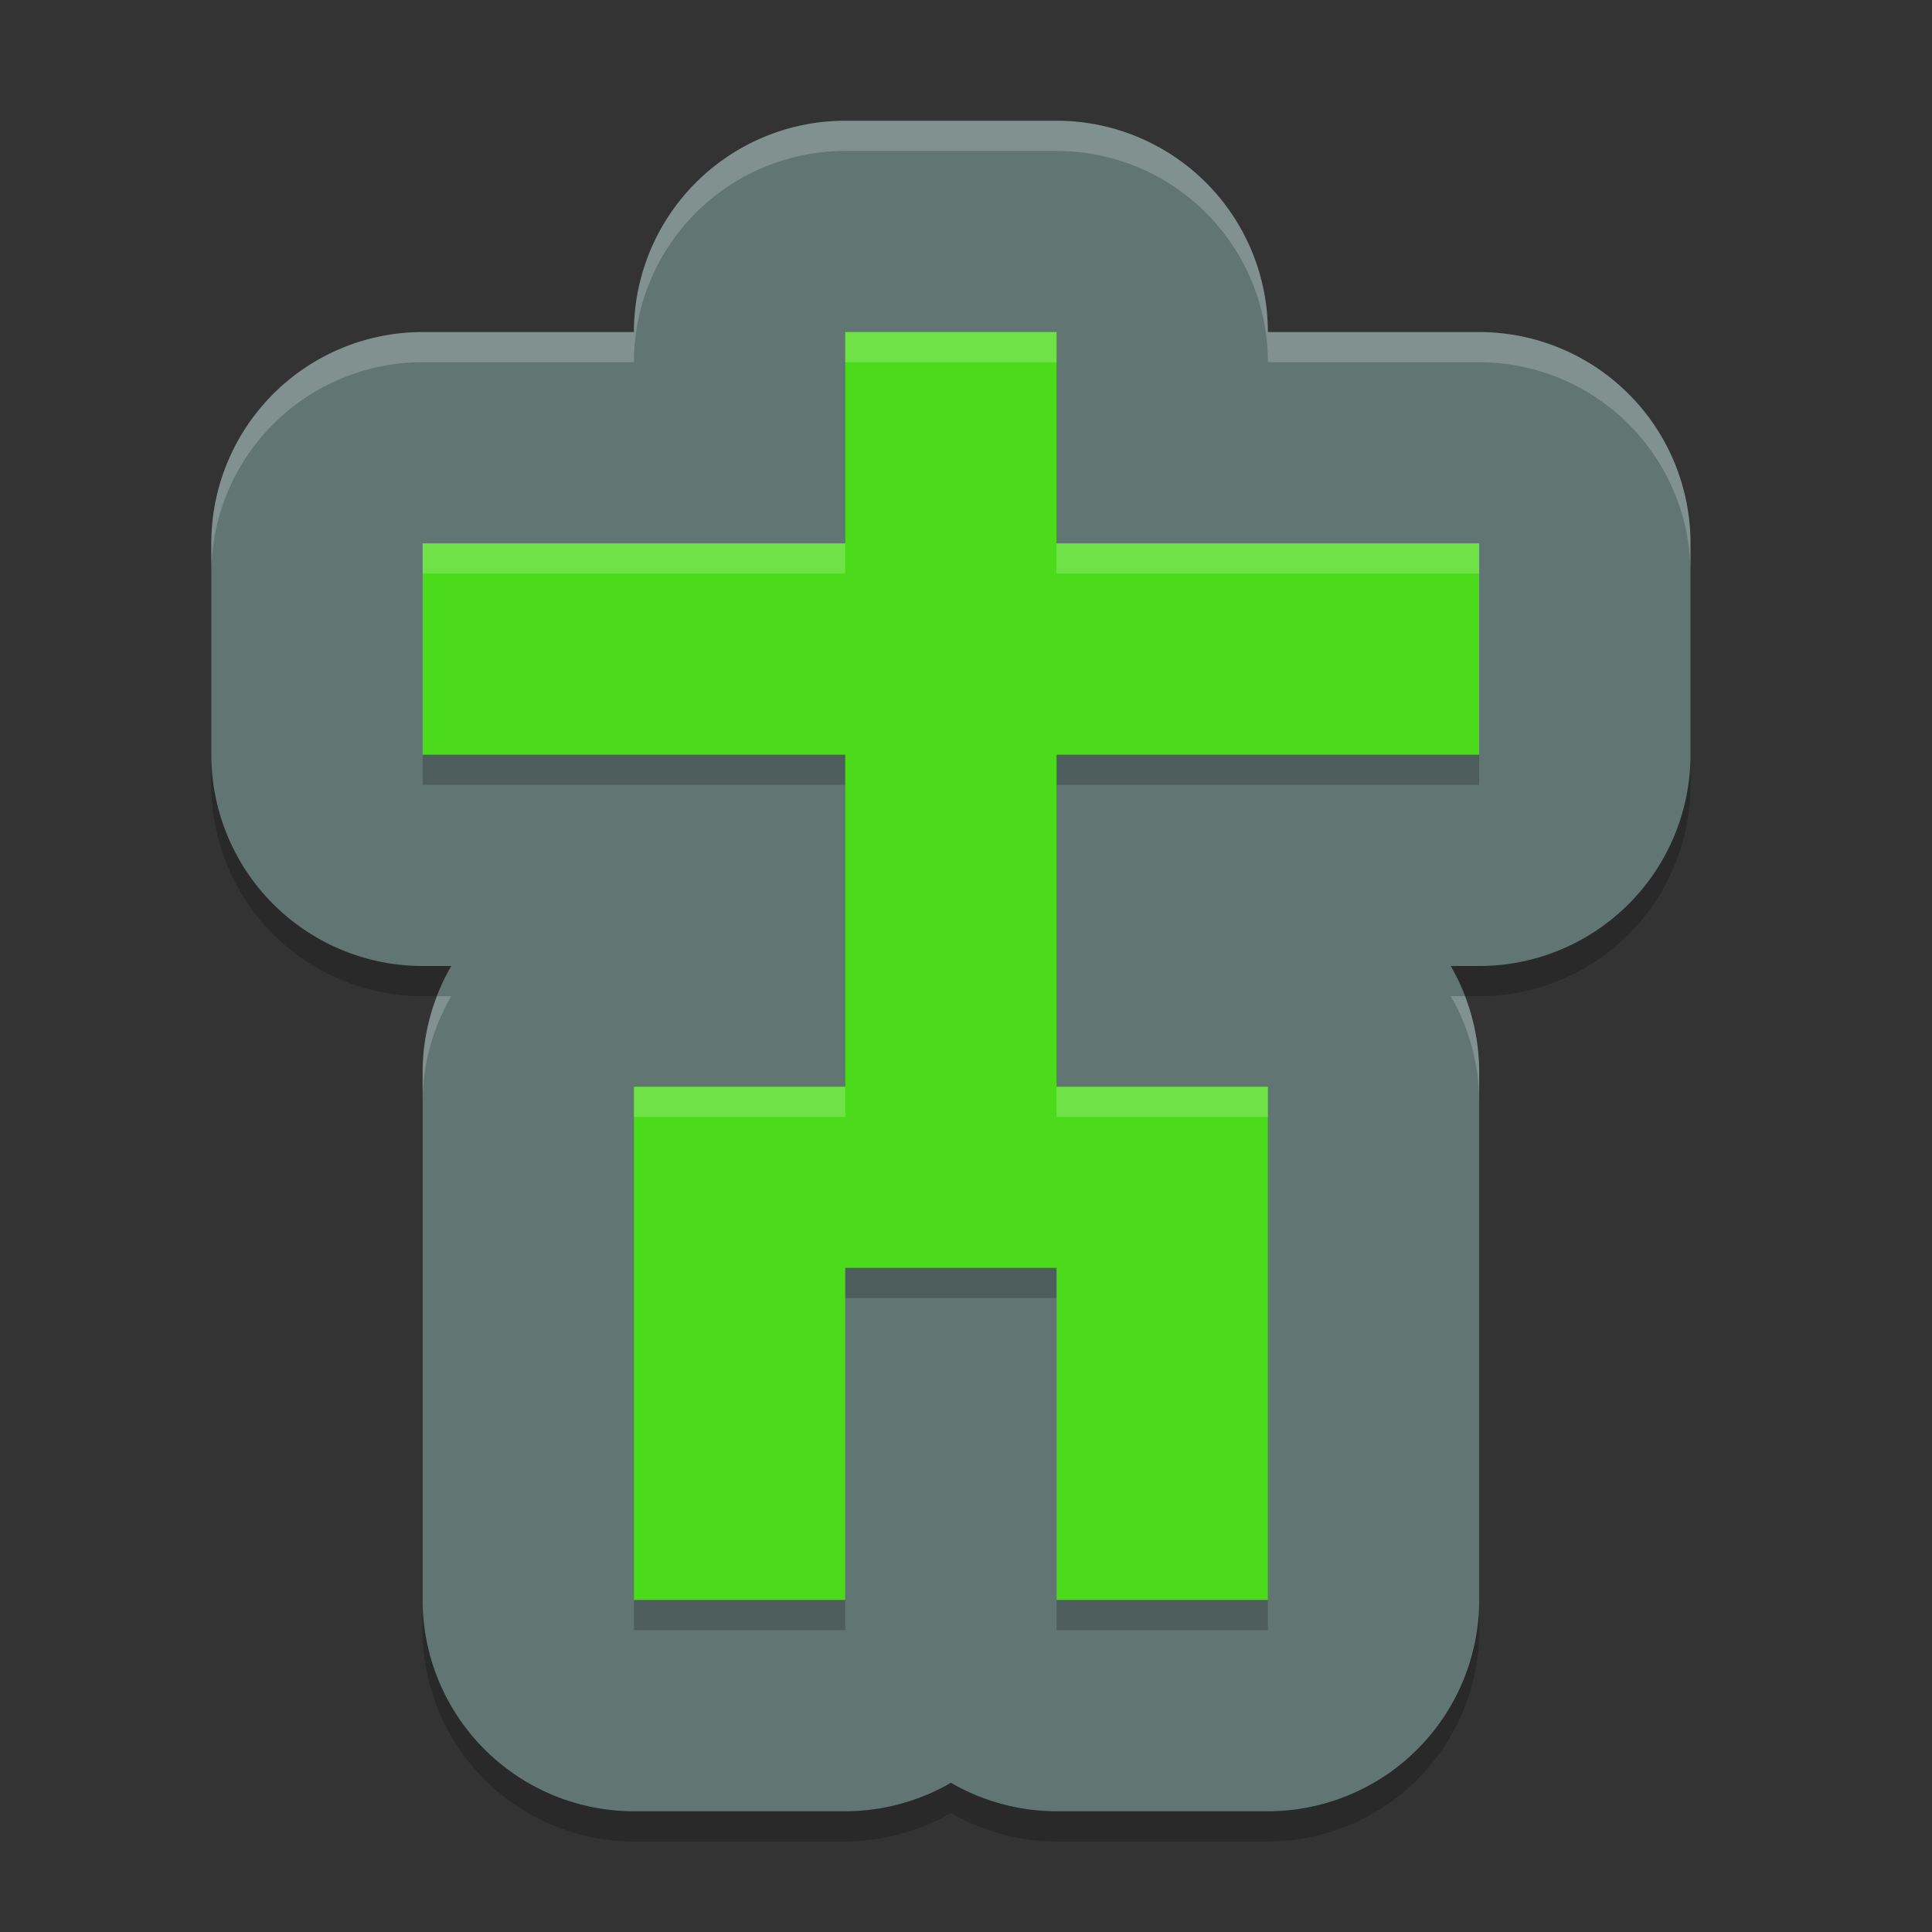
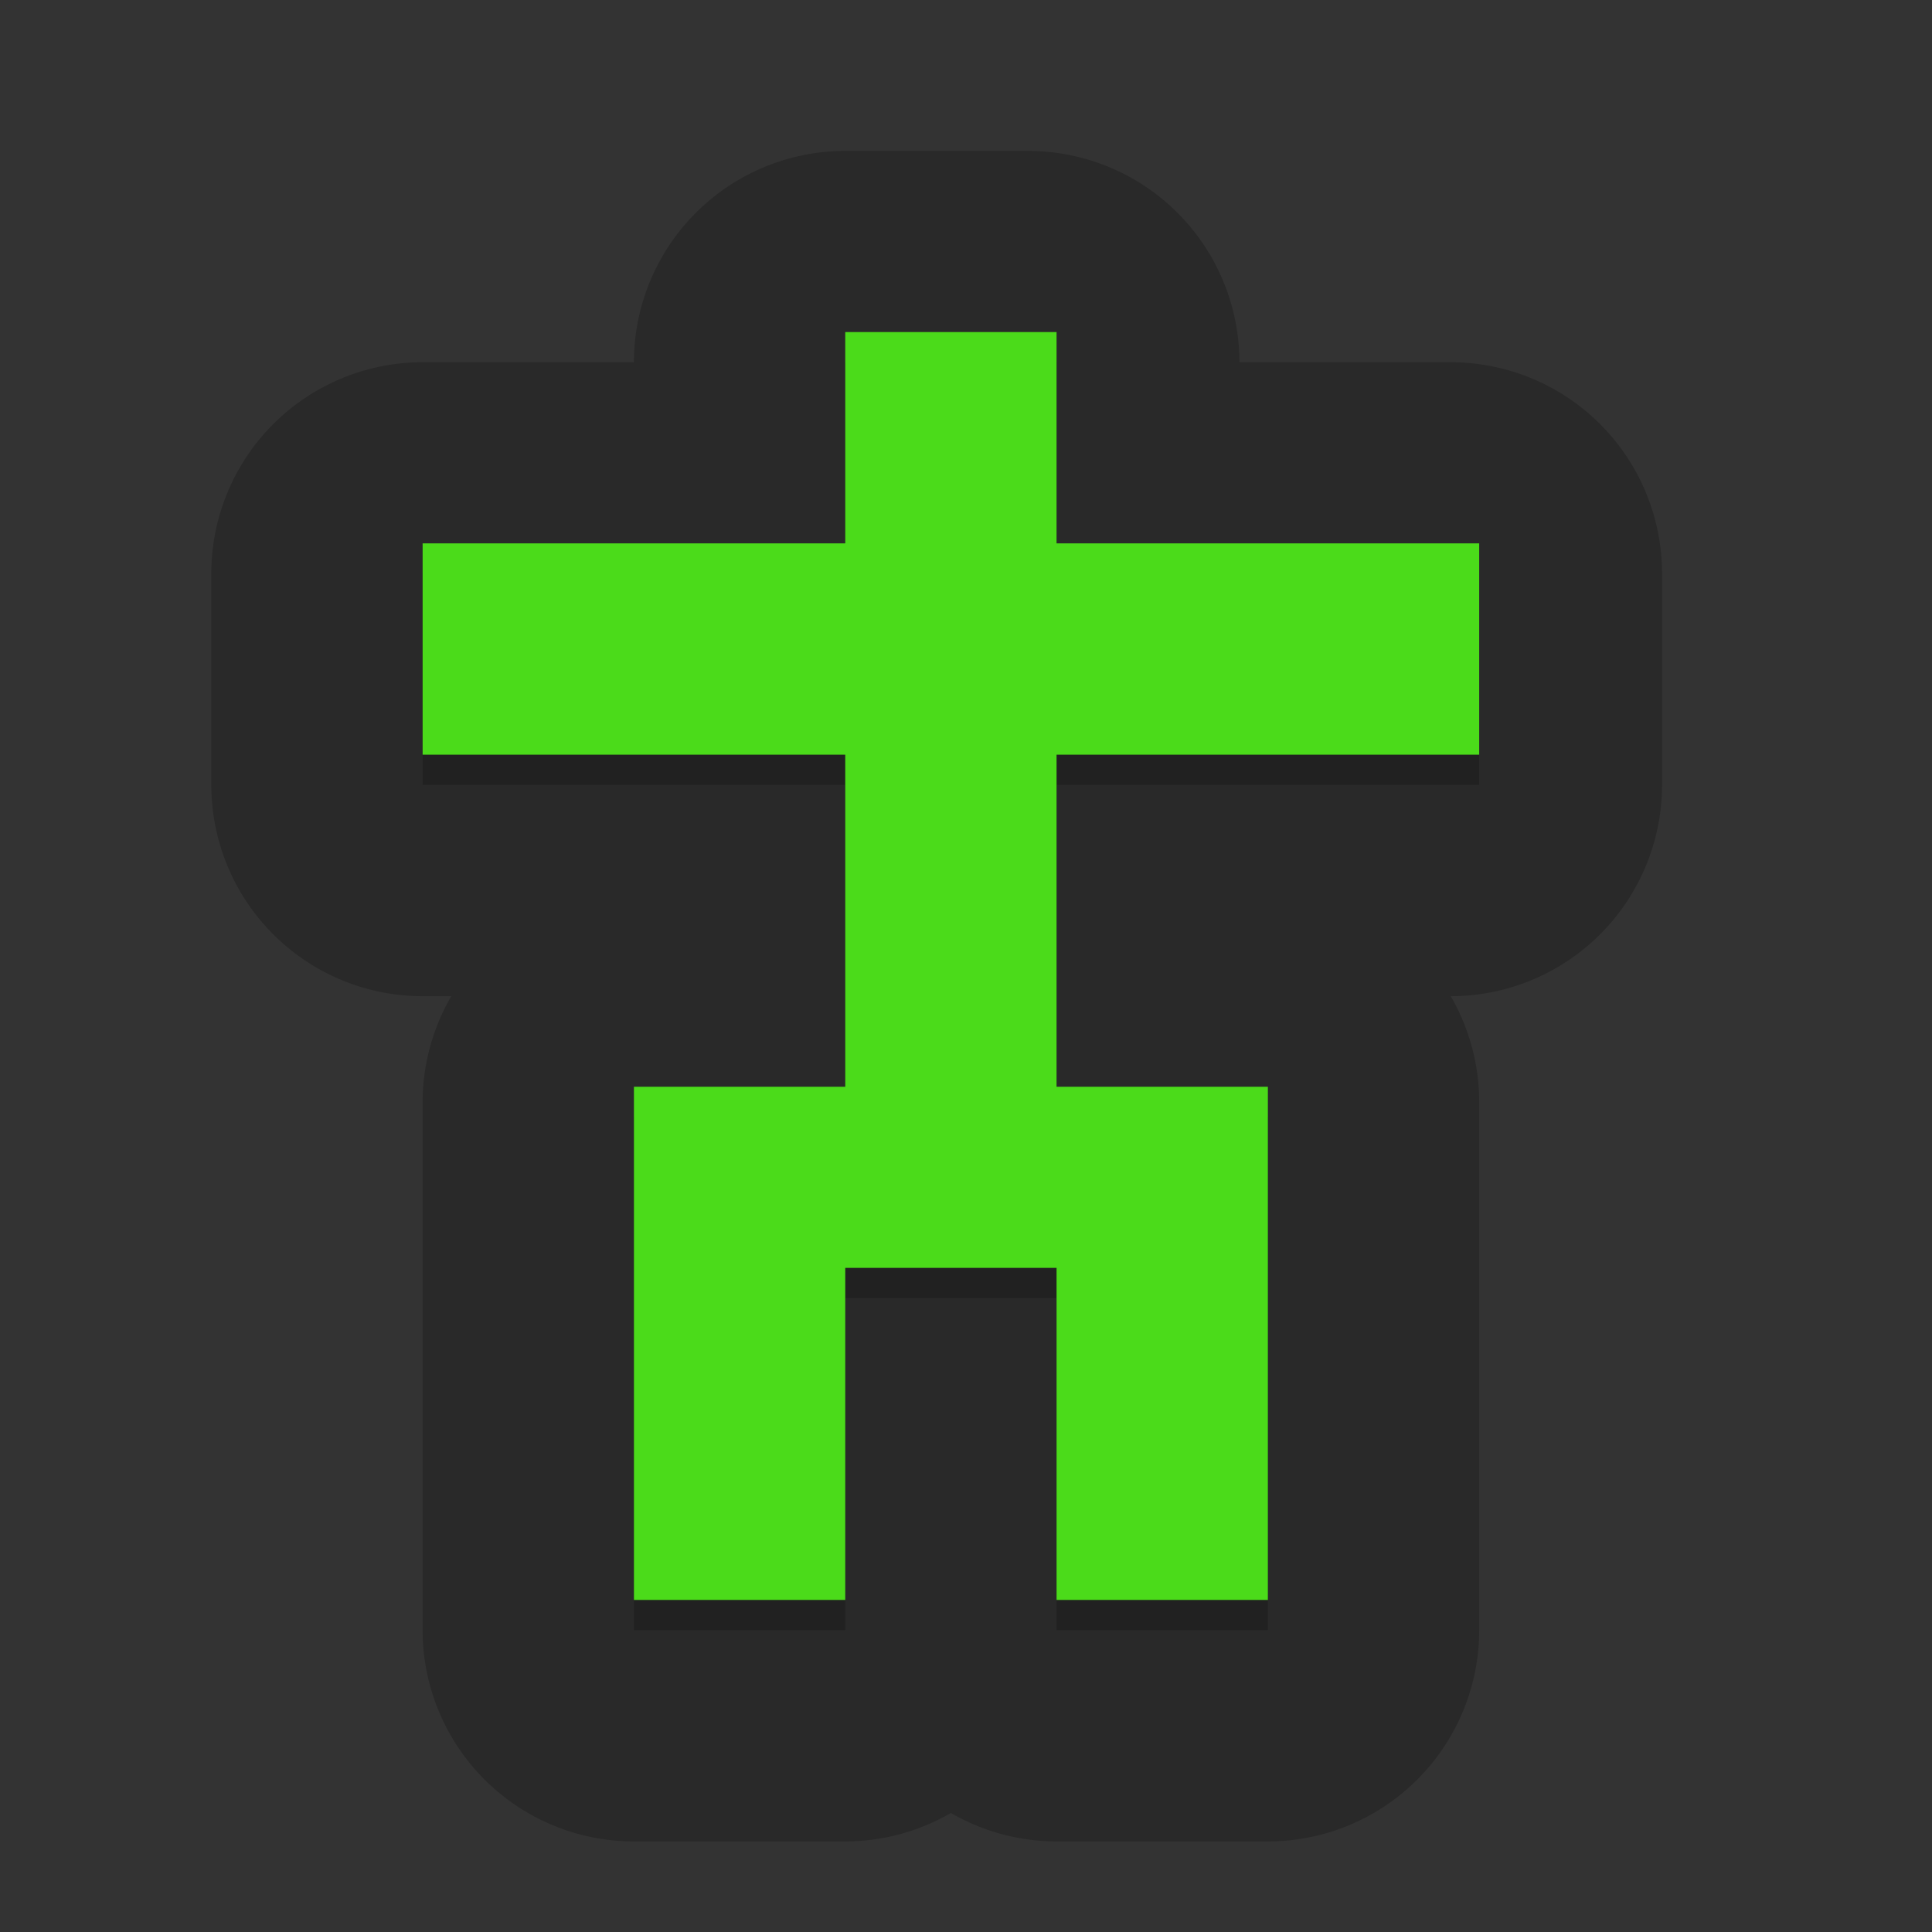
<svg xmlns="http://www.w3.org/2000/svg" width="64" height="64" version="1.1">
  <rect width="100%" height="100%" fill="#333333" stroke="none" />
-   <path d="m28 5a7.001 7.001 0 0 0-7 7h-7a7.001 7.001 0 0 0-7 7v7a7.001 7.001 0 0 0 7 7h0.95a7.001 7.001 0 0 0-0.95 3.5v17.5a7.001 7.001 0 0 0 7 7h7a7.001 7.001 0 0 0 3.5-0.943 7.001 7.001 0 0 0 3.5 0.943h7a7.001 7.001 0 0 0 7-7v-17.5a7.001 7.001 0 0 0-0.943-3.5h0.943a7.001 7.001 0 0 0 7-7v-7a7.001 7.001 0 0 0-7-7h-7a7.001 7.001 0 0 0-7-7z" style="opacity:.2" />
-   <path d="m28 4a7.001 7.001 0 0 0-7 7h-7a7.001 7.001 0 0 0-7 7v7a7.001 7.001 0 0 0 7 7h0.95a7.001 7.001 0 0 0-0.95 3.5v17.5a7.001 7.001 0 0 0 7 7h7a7.001 7.001 0 0 0 3.5-0.943 7.001 7.001 0 0 0 3.5 0.943h7a7.001 7.001 0 0 0 7-7v-17.5a7.001 7.001 0 0 0-0.943-3.5h0.943a7.001 7.001 0 0 0 7-7v-7a7.001 7.001 0 0 0-7-7h-7a7.001 7.001 0 0 0-7-7z" style="fill:#617573" />
+   <path d="m28 5a7.001 7.001 0 0 0-7 7h-7a7.001 7.001 0 0 0-7 7v7a7.001 7.001 0 0 0 7 7h0.95a7.001 7.001 0 0 0-0.95 3.5v17.5a7.001 7.001 0 0 0 7 7h7a7.001 7.001 0 0 0 3.5-0.943 7.001 7.001 0 0 0 3.5 0.943h7a7.001 7.001 0 0 0 7-7v-17.5a7.001 7.001 0 0 0-0.943-3.5a7.001 7.001 0 0 0 7-7v-7a7.001 7.001 0 0 0-7-7h-7a7.001 7.001 0 0 0-7-7z" style="opacity:.2" />
  <path d="m28 12v7h-14v7h14v11h-7v17h7v-11h7v11h7v-17h-7v-11h14v-7h-14v-7z" style="opacity:.2" />
  <path d="m28 11v7h-14v7h14v11h-7v17h7v-11h7v11h7v-17h-7v-11h14v-7h-14v-7z" style="fill:#4bdb1a" />
-   <path d="m28 4a7.001 7.001 0 0 0-7 7h-7a7.001 7.001 0 0 0-7 7v1a7.001 7.001 0 0 1 7-7h7a7.001 7.001 0 0 1 7-7h7a7.001 7.001 0 0 1 7 7h7a7.001 7.001 0 0 1 7 7v-1a7.001 7.001 0 0 0-7-7h-7a7.001 7.001 0 0 0-7-7h-7zm-13.521 29a7.001 7.001 0 0 0-0.479 2.5v1a7.001 7.001 0 0 1 0.949-3.5h-0.471zm33.578 0a7.001 7.001 0 0 1 0.943 3.5v-1a7.001 7.001 0 0 0-0.475-2.5h-0.469z" style="fill:#ffffff;opacity:.2" />
-   <path d="m28 11v1h7v-1h-7zm-14 7v1h14v-1h-14zm21 0v1h14v-1h-14zm-14 18v1h7v-1h-7zm14 0v1h7v-1h-7z" style="fill:#ffffff;opacity:.2" />
</svg>